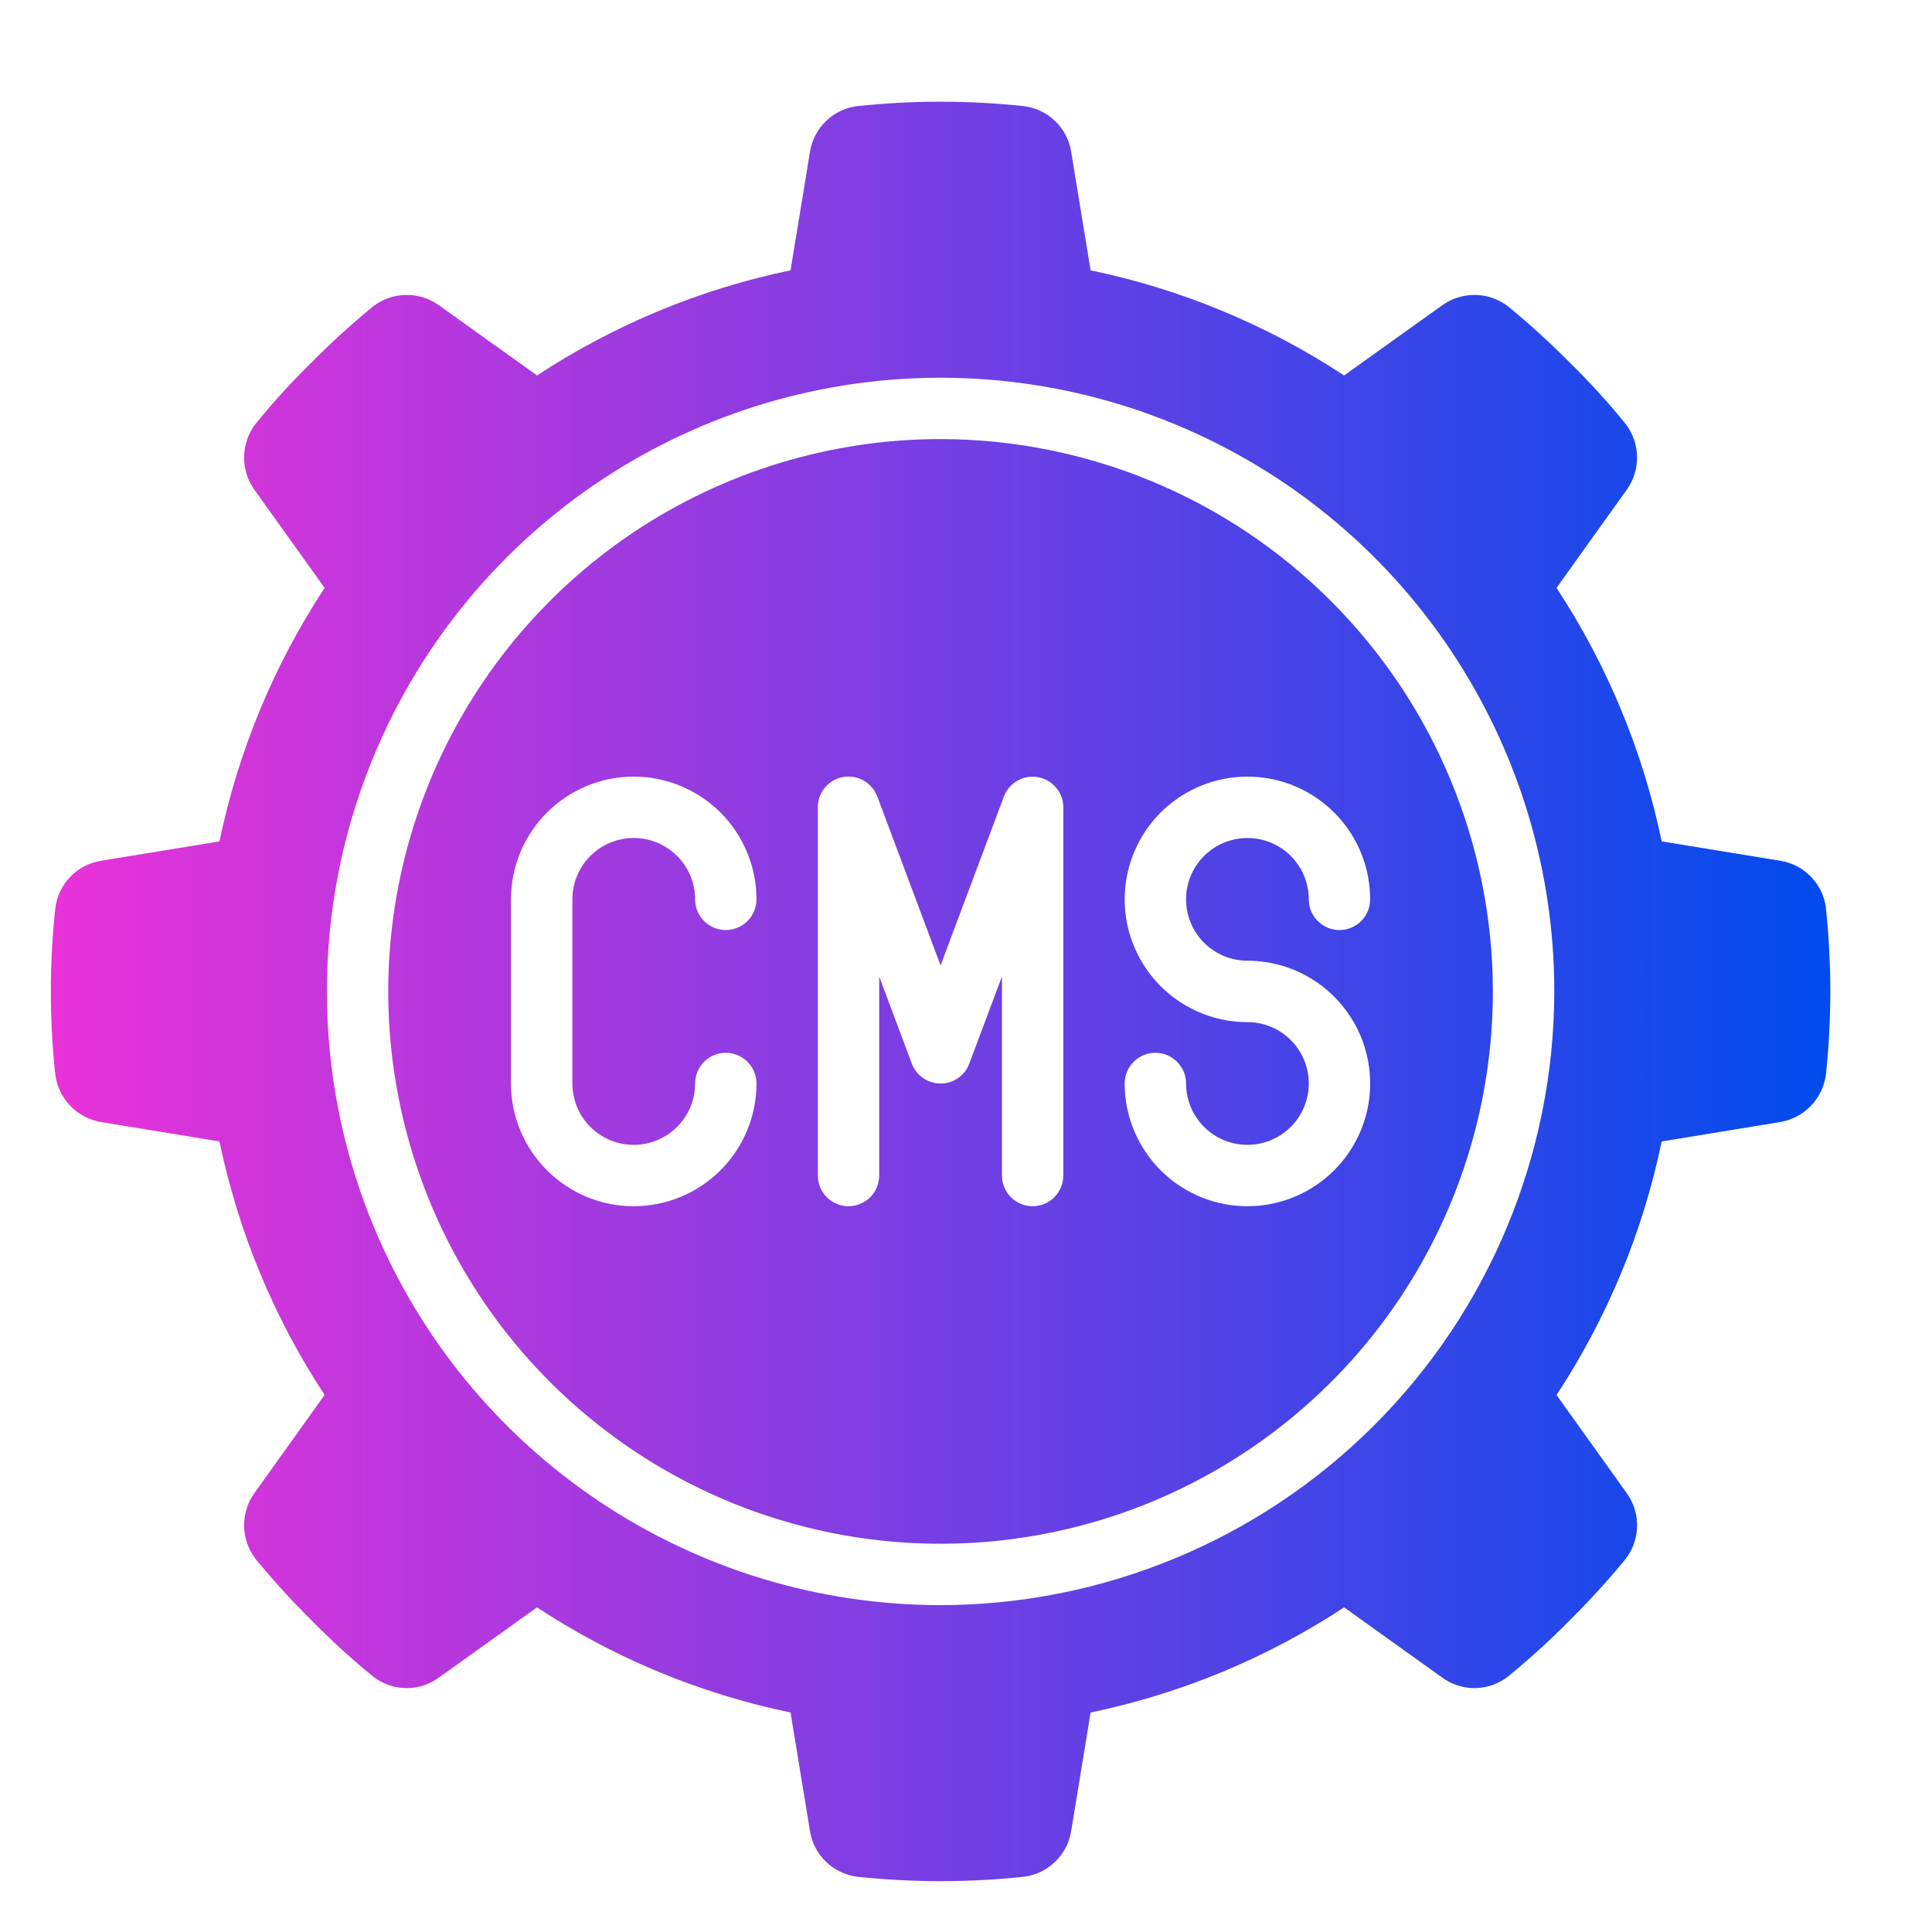
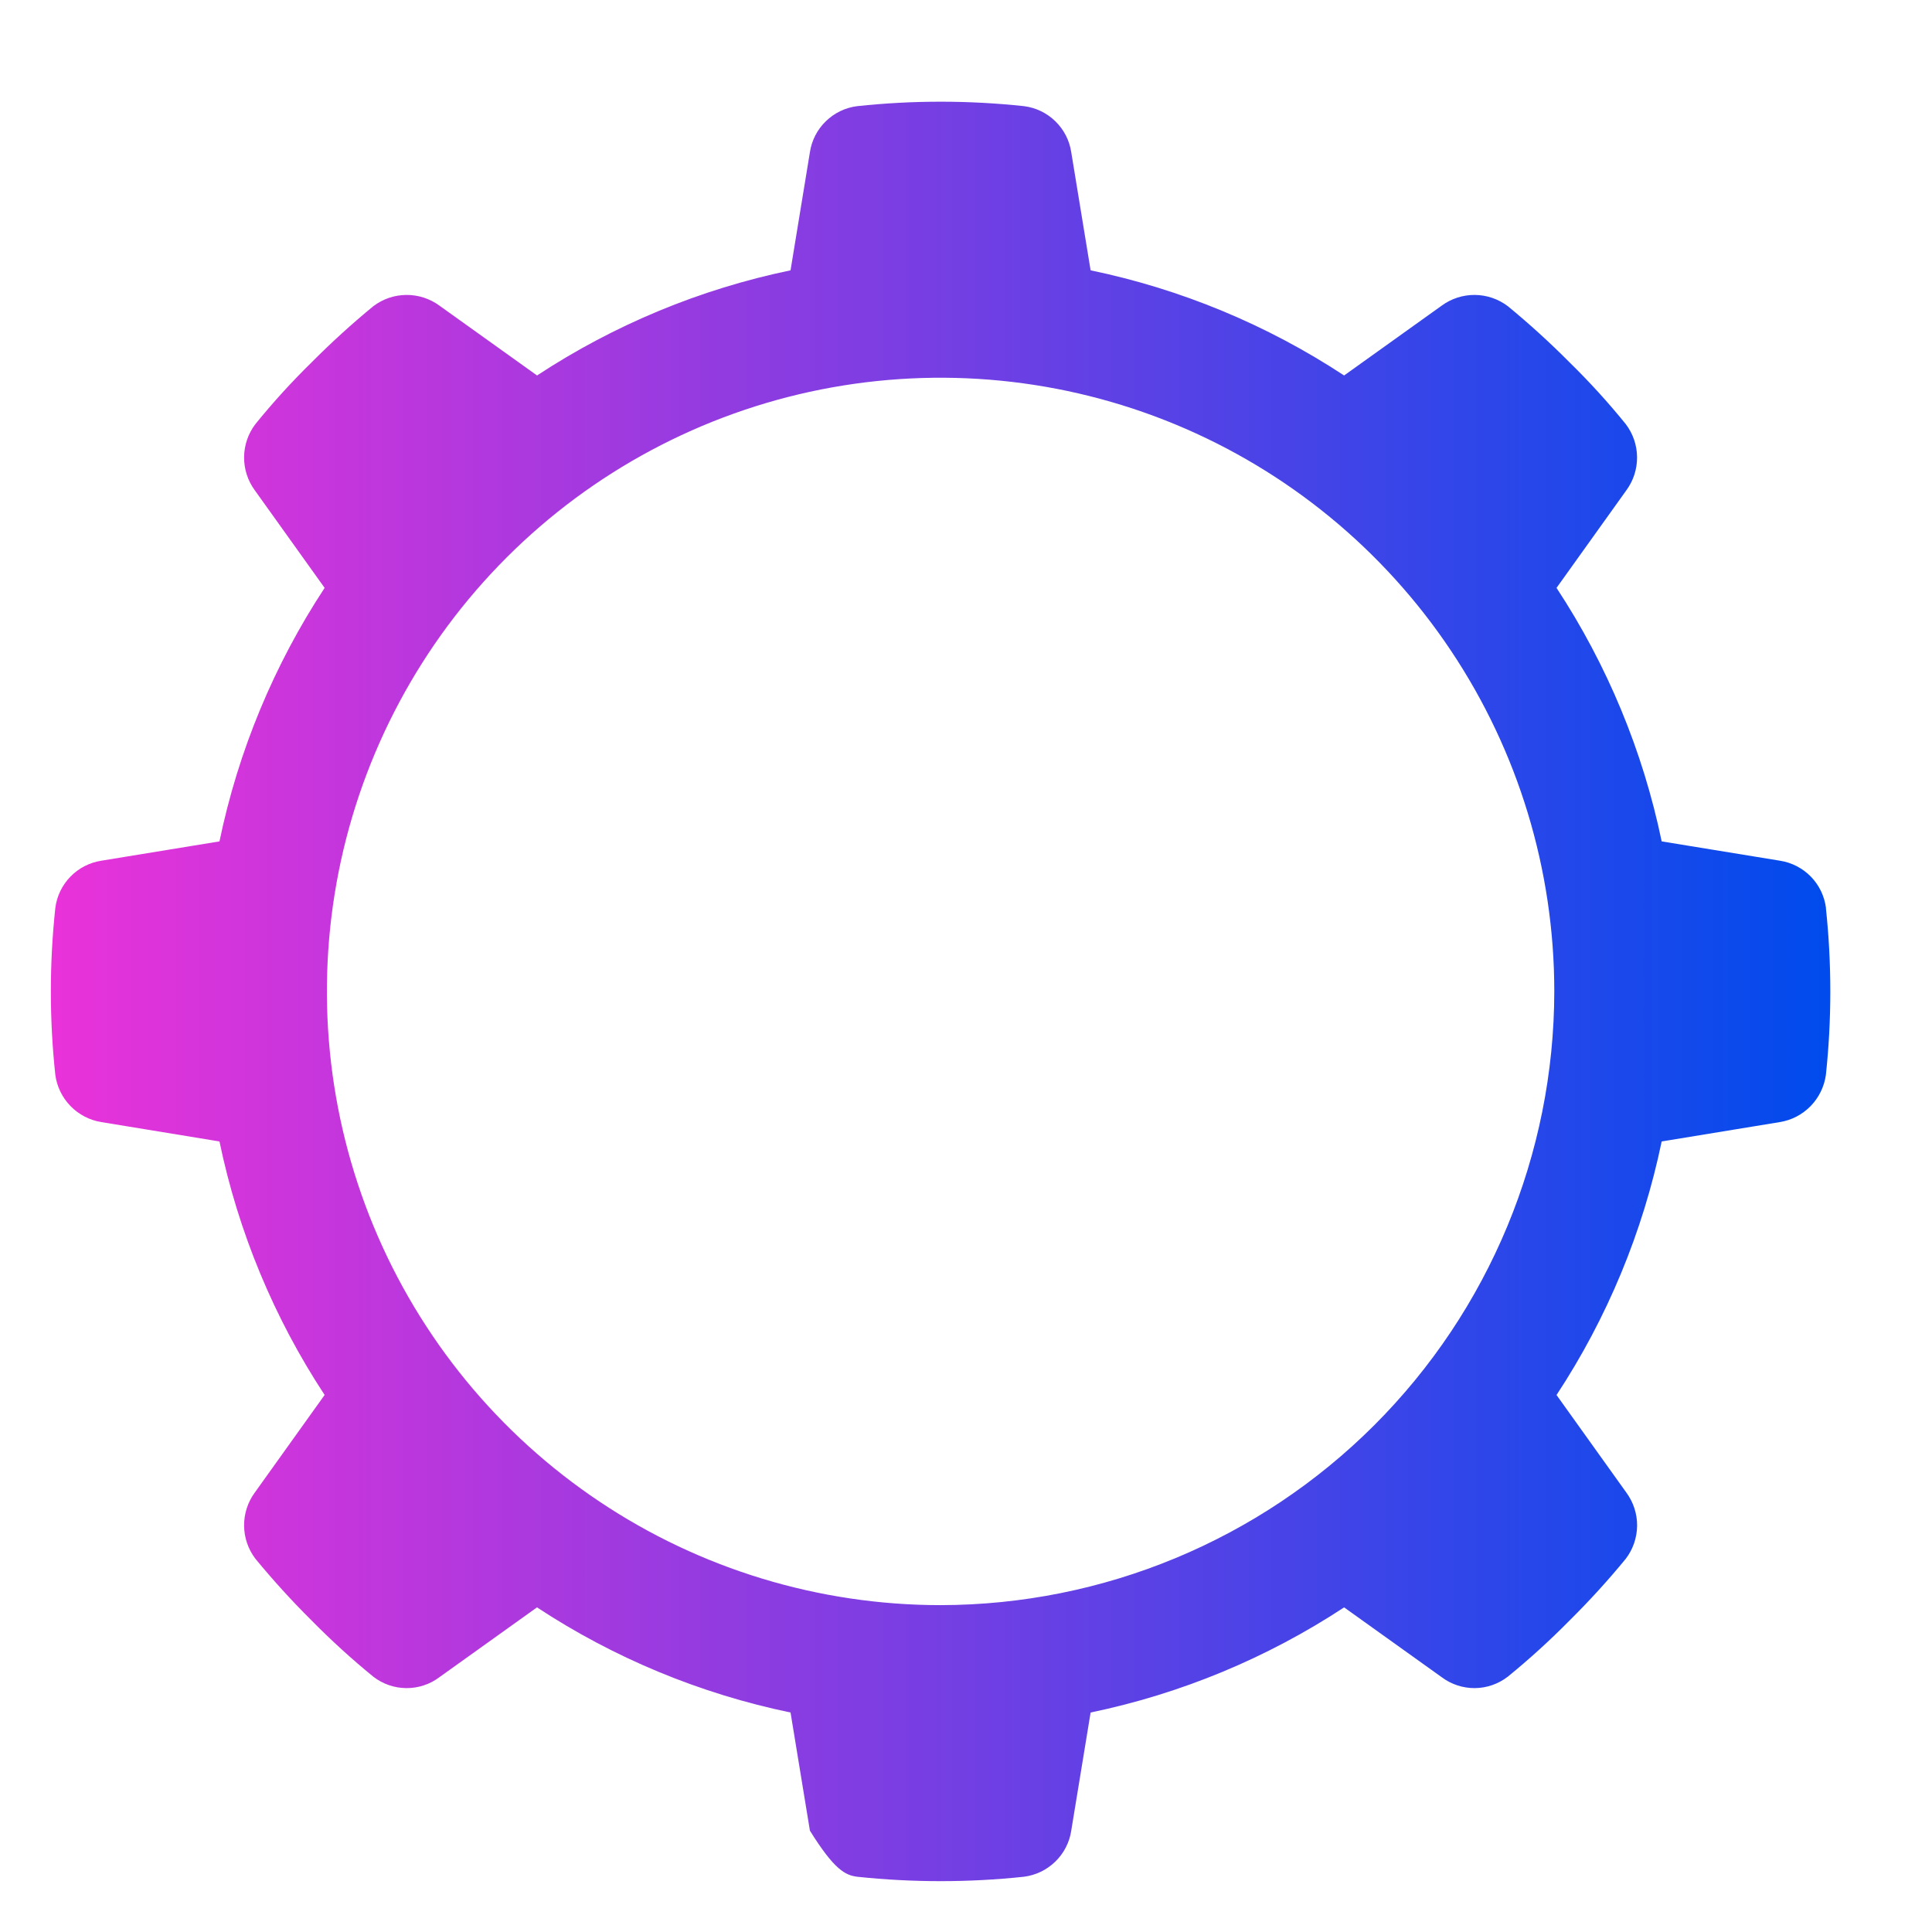
<svg xmlns="http://www.w3.org/2000/svg" width="38" height="38" viewBox="0 0 38 38" fill="none">
-   <path d="M18.5 8.636C16.351 8.636 14.251 9.274 12.464 10.467C10.678 11.661 9.286 13.358 8.463 15.343C7.641 17.328 7.426 19.512 7.845 21.619C8.264 23.727 9.299 25.662 10.818 27.182C12.338 28.701 14.273 29.736 16.381 30.155C18.488 30.574 20.672 30.359 22.657 29.537C24.642 28.714 26.339 27.322 27.533 25.535C28.726 23.749 29.363 21.649 29.363 19.5C29.36 16.62 28.215 13.859 26.178 11.822C24.141 9.785 21.38 8.64 18.5 8.636ZM12.465 22.518C12.785 22.518 13.092 22.39 13.318 22.164C13.544 21.938 13.672 21.631 13.672 21.311C13.672 21.151 13.735 20.997 13.848 20.884C13.962 20.771 14.115 20.707 14.275 20.707C14.435 20.707 14.589 20.771 14.702 20.884C14.815 20.997 14.879 21.151 14.879 21.311C14.879 21.951 14.624 22.565 14.172 23.018C13.719 23.47 13.105 23.725 12.465 23.725C11.824 23.725 11.21 23.47 10.758 23.018C10.305 22.565 10.05 21.951 10.05 21.311V17.689C10.05 17.049 10.305 16.435 10.758 15.982C11.21 15.53 11.824 15.275 12.465 15.275C13.105 15.275 13.719 15.53 14.172 15.982C14.624 16.435 14.879 17.049 14.879 17.689C14.879 17.849 14.815 18.003 14.702 18.116C14.589 18.229 14.435 18.293 14.275 18.293C14.115 18.293 13.962 18.229 13.848 18.116C13.735 18.003 13.672 17.849 13.672 17.689C13.672 17.369 13.544 17.062 13.318 16.836C13.092 16.61 12.785 16.482 12.465 16.482C12.145 16.482 11.837 16.61 11.611 16.836C11.385 17.062 11.258 17.369 11.258 17.689V21.311C11.258 21.631 11.385 21.938 11.611 22.164C11.837 22.39 12.145 22.518 12.465 22.518ZM20.914 23.121C20.914 23.281 20.85 23.435 20.737 23.548C20.624 23.661 20.471 23.725 20.311 23.725C20.15 23.725 19.997 23.661 19.884 23.548C19.77 23.435 19.707 23.281 19.707 23.121V19.207L19.065 20.919C19.022 21.035 18.945 21.134 18.844 21.204C18.743 21.275 18.623 21.312 18.5 21.312C18.377 21.312 18.257 21.275 18.156 21.204C18.055 21.134 17.977 21.035 17.934 20.919L17.293 19.207V23.121C17.293 23.281 17.229 23.435 17.116 23.548C17.003 23.661 16.849 23.725 16.689 23.725C16.529 23.725 16.376 23.661 16.262 23.548C16.149 23.435 16.086 23.281 16.086 23.121V15.879C16.085 15.737 16.135 15.6 16.225 15.491C16.316 15.382 16.442 15.309 16.581 15.283C16.721 15.258 16.864 15.283 16.988 15.352C17.111 15.423 17.205 15.534 17.255 15.666L18.5 18.988L19.745 15.669C19.794 15.536 19.889 15.425 20.012 15.355C20.134 15.285 20.278 15.261 20.417 15.286C20.556 15.311 20.682 15.384 20.773 15.492C20.864 15.601 20.914 15.737 20.914 15.879V23.121ZM26.949 17.689C26.949 17.849 26.886 18.003 26.773 18.116C26.659 18.229 26.506 18.293 26.346 18.293C26.186 18.293 26.032 18.229 25.919 18.116C25.806 18.003 25.742 17.849 25.742 17.689C25.742 17.451 25.672 17.217 25.539 17.019C25.406 16.82 25.218 16.666 24.997 16.574C24.777 16.483 24.534 16.459 24.3 16.506C24.066 16.552 23.851 16.667 23.682 16.836C23.513 17.005 23.398 17.22 23.351 17.454C23.305 17.688 23.329 17.931 23.42 18.151C23.511 18.372 23.666 18.56 23.865 18.693C24.063 18.826 24.297 18.896 24.535 18.896C25.013 18.896 25.479 19.038 25.876 19.303C26.273 19.569 26.583 19.946 26.766 20.387C26.948 20.828 26.996 21.313 26.903 21.782C26.81 22.25 26.58 22.68 26.242 23.018C25.905 23.355 25.474 23.585 25.006 23.678C24.538 23.771 24.052 23.724 23.611 23.541C23.17 23.358 22.793 23.049 22.528 22.652C22.263 22.255 22.121 21.788 22.121 21.311C22.121 21.151 22.185 20.997 22.298 20.884C22.411 20.771 22.565 20.707 22.725 20.707C22.885 20.707 23.038 20.771 23.151 20.884C23.265 20.997 23.328 21.151 23.328 21.311C23.328 21.549 23.399 21.783 23.532 21.981C23.664 22.18 23.853 22.334 24.073 22.426C24.294 22.517 24.537 22.541 24.771 22.494C25.005 22.448 25.22 22.333 25.389 22.164C25.558 21.995 25.672 21.78 25.719 21.546C25.766 21.312 25.742 21.069 25.65 20.849C25.559 20.628 25.404 20.44 25.206 20.307C25.007 20.174 24.774 20.104 24.535 20.104C24.058 20.104 23.591 19.962 23.194 19.697C22.797 19.431 22.488 19.054 22.305 18.613C22.122 18.172 22.074 17.687 22.168 17.218C22.261 16.75 22.491 16.32 22.828 15.982C23.166 15.645 23.596 15.415 24.064 15.322C24.532 15.229 25.018 15.276 25.459 15.459C25.9 15.642 26.277 15.951 26.543 16.348C26.808 16.745 26.949 17.212 26.949 17.689Z" fill="url(#paint0_linear_51_312)" />
-   <path d="M35.915 17.859C35.885 17.627 35.781 17.41 35.618 17.243C35.454 17.075 35.241 16.965 35.01 16.929L32.683 16.549C32.314 14.771 31.612 13.08 30.615 11.563L31.988 9.644C32.127 9.455 32.201 9.226 32.199 8.991C32.197 8.756 32.119 8.529 31.977 8.342C31.632 7.916 31.263 7.511 30.872 7.128C30.486 6.739 30.081 6.371 29.658 6.023C29.471 5.881 29.244 5.803 29.009 5.801C28.774 5.799 28.545 5.873 28.356 6.012L26.437 7.385C24.92 6.388 23.229 5.686 21.451 5.317L21.07 2.993C21.035 2.761 20.925 2.548 20.757 2.385C20.589 2.221 20.373 2.117 20.141 2.088C19.05 1.971 17.95 1.971 16.859 2.088C16.627 2.117 16.411 2.221 16.243 2.385C16.075 2.548 15.965 2.761 15.93 2.993L15.549 5.317C13.771 5.686 12.08 6.388 10.563 7.385L8.644 6.012C8.455 5.873 8.226 5.799 7.991 5.801C7.756 5.803 7.529 5.881 7.342 6.023C6.919 6.371 6.514 6.739 6.128 7.128C5.737 7.511 5.368 7.916 5.023 8.342C4.881 8.529 4.803 8.756 4.801 8.991C4.799 9.226 4.873 9.455 5.012 9.644L6.385 11.563C5.388 13.08 4.686 14.771 4.317 16.549L1.993 16.929C1.761 16.965 1.548 17.075 1.385 17.243C1.222 17.41 1.117 17.627 1.088 17.859C0.971 18.95 0.971 20.05 1.088 21.141C1.119 21.372 1.224 21.588 1.387 21.755C1.55 21.922 1.762 22.033 1.993 22.07L4.317 22.451C4.686 24.229 5.388 25.92 6.385 27.437L5.012 29.356C4.873 29.545 4.799 29.774 4.801 30.009C4.803 30.244 4.881 30.471 5.023 30.658C5.371 31.081 5.739 31.486 6.128 31.872C6.512 32.262 6.917 32.631 7.341 32.977C7.527 33.122 7.755 33.201 7.99 33.203C8.226 33.205 8.455 33.13 8.643 32.988L10.562 31.615C12.079 32.613 13.771 33.314 15.549 33.683L15.93 36.007C15.965 36.239 16.075 36.452 16.243 36.615C16.411 36.779 16.627 36.883 16.859 36.913C17.95 37.029 19.05 37.029 20.141 36.913C20.373 36.883 20.589 36.779 20.757 36.615C20.925 36.452 21.035 36.239 21.07 36.007L21.451 33.683C23.229 33.314 24.92 32.612 26.437 31.615L28.356 32.988C28.544 33.129 28.774 33.205 29.009 33.203C29.244 33.201 29.472 33.121 29.658 32.977C30.082 32.631 30.488 32.262 30.872 31.872C31.261 31.487 31.63 31.082 31.977 30.659C32.12 30.472 32.197 30.244 32.2 30.01C32.202 29.775 32.127 29.546 31.988 29.357L30.615 27.438C31.613 25.921 32.314 24.229 32.683 22.451L35.007 22.07C35.238 22.033 35.45 21.922 35.613 21.755C35.776 21.588 35.881 21.372 35.913 21.141C36.029 20.05 36.029 18.95 35.913 17.859H35.915ZM18.5 31.571C16.113 31.571 13.779 30.863 11.794 29.536C9.809 28.21 8.262 26.325 7.348 24.119C6.435 21.914 6.196 19.487 6.661 17.145C7.127 14.804 8.277 12.653 9.965 10.965C11.653 9.277 13.804 8.127 16.145 7.661C18.487 7.196 20.914 7.435 23.119 8.348C25.325 9.262 27.21 10.809 28.536 12.794C29.863 14.779 30.571 17.113 30.571 19.5C30.567 22.7 29.294 25.768 27.031 28.031C24.768 30.294 21.7 31.567 18.5 31.571Z" fill="url(#paint1_linear_51_312)" />
+   <path d="M35.915 17.859C35.885 17.627 35.781 17.41 35.618 17.243C35.454 17.075 35.241 16.965 35.01 16.929L32.683 16.549C32.314 14.771 31.612 13.08 30.615 11.563L31.988 9.644C32.127 9.455 32.201 9.226 32.199 8.991C32.197 8.756 32.119 8.529 31.977 8.342C31.632 7.916 31.263 7.511 30.872 7.128C30.486 6.739 30.081 6.371 29.658 6.023C29.471 5.881 29.244 5.803 29.009 5.801C28.774 5.799 28.545 5.873 28.356 6.012L26.437 7.385C24.92 6.388 23.229 5.686 21.451 5.317L21.07 2.993C21.035 2.761 20.925 2.548 20.757 2.385C20.589 2.221 20.373 2.117 20.141 2.088C19.05 1.971 17.95 1.971 16.859 2.088C16.627 2.117 16.411 2.221 16.243 2.385C16.075 2.548 15.965 2.761 15.93 2.993L15.549 5.317C13.771 5.686 12.08 6.388 10.563 7.385L8.644 6.012C8.455 5.873 8.226 5.799 7.991 5.801C7.756 5.803 7.529 5.881 7.342 6.023C6.919 6.371 6.514 6.739 6.128 7.128C5.737 7.511 5.368 7.916 5.023 8.342C4.881 8.529 4.803 8.756 4.801 8.991C4.799 9.226 4.873 9.455 5.012 9.644L6.385 11.563C5.388 13.08 4.686 14.771 4.317 16.549L1.993 16.929C1.761 16.965 1.548 17.075 1.385 17.243C1.222 17.41 1.117 17.627 1.088 17.859C0.971 18.95 0.971 20.05 1.088 21.141C1.119 21.372 1.224 21.588 1.387 21.755C1.55 21.922 1.762 22.033 1.993 22.07L4.317 22.451C4.686 24.229 5.388 25.92 6.385 27.437L5.012 29.356C4.873 29.545 4.799 29.774 4.801 30.009C4.803 30.244 4.881 30.471 5.023 30.658C5.371 31.081 5.739 31.486 6.128 31.872C6.512 32.262 6.917 32.631 7.341 32.977C7.527 33.122 7.755 33.201 7.99 33.203C8.226 33.205 8.455 33.13 8.643 32.988L10.562 31.615C12.079 32.613 13.771 33.314 15.549 33.683L15.93 36.007C16.411 36.779 16.627 36.883 16.859 36.913C17.95 37.029 19.05 37.029 20.141 36.913C20.373 36.883 20.589 36.779 20.757 36.615C20.925 36.452 21.035 36.239 21.07 36.007L21.451 33.683C23.229 33.314 24.92 32.612 26.437 31.615L28.356 32.988C28.544 33.129 28.774 33.205 29.009 33.203C29.244 33.201 29.472 33.121 29.658 32.977C30.082 32.631 30.488 32.262 30.872 31.872C31.261 31.487 31.63 31.082 31.977 30.659C32.12 30.472 32.197 30.244 32.2 30.01C32.202 29.775 32.127 29.546 31.988 29.357L30.615 27.438C31.613 25.921 32.314 24.229 32.683 22.451L35.007 22.07C35.238 22.033 35.45 21.922 35.613 21.755C35.776 21.588 35.881 21.372 35.913 21.141C36.029 20.05 36.029 18.95 35.913 17.859H35.915ZM18.5 31.571C16.113 31.571 13.779 30.863 11.794 29.536C9.809 28.21 8.262 26.325 7.348 24.119C6.435 21.914 6.196 19.487 6.661 17.145C7.127 14.804 8.277 12.653 9.965 10.965C11.653 9.277 13.804 8.127 16.145 7.661C18.487 7.196 20.914 7.435 23.119 8.348C25.325 9.262 27.21 10.809 28.536 12.794C29.863 14.779 30.571 17.113 30.571 19.5C30.567 22.7 29.294 25.768 27.031 28.031C24.768 30.294 21.7 31.567 18.5 31.571Z" fill="url(#paint1_linear_51_312)" />
  <defs>
    <linearGradient id="paint0_linear_51_312" x1="1" y1="19.5" x2="36" y2="19.5" gradientUnits="userSpaceOnUse">
      <stop stop-color="#EA32D9" />
      <stop offset="1" stop-color="#004BED" />
    </linearGradient>
    <linearGradient id="paint1_linear_51_312" x1="1" y1="19.5" x2="36" y2="19.5" gradientUnits="userSpaceOnUse">
      <stop stop-color="#EA32D9" />
      <stop offset="1" stop-color="#004BED" />
    </linearGradient>
  </defs>
</svg>